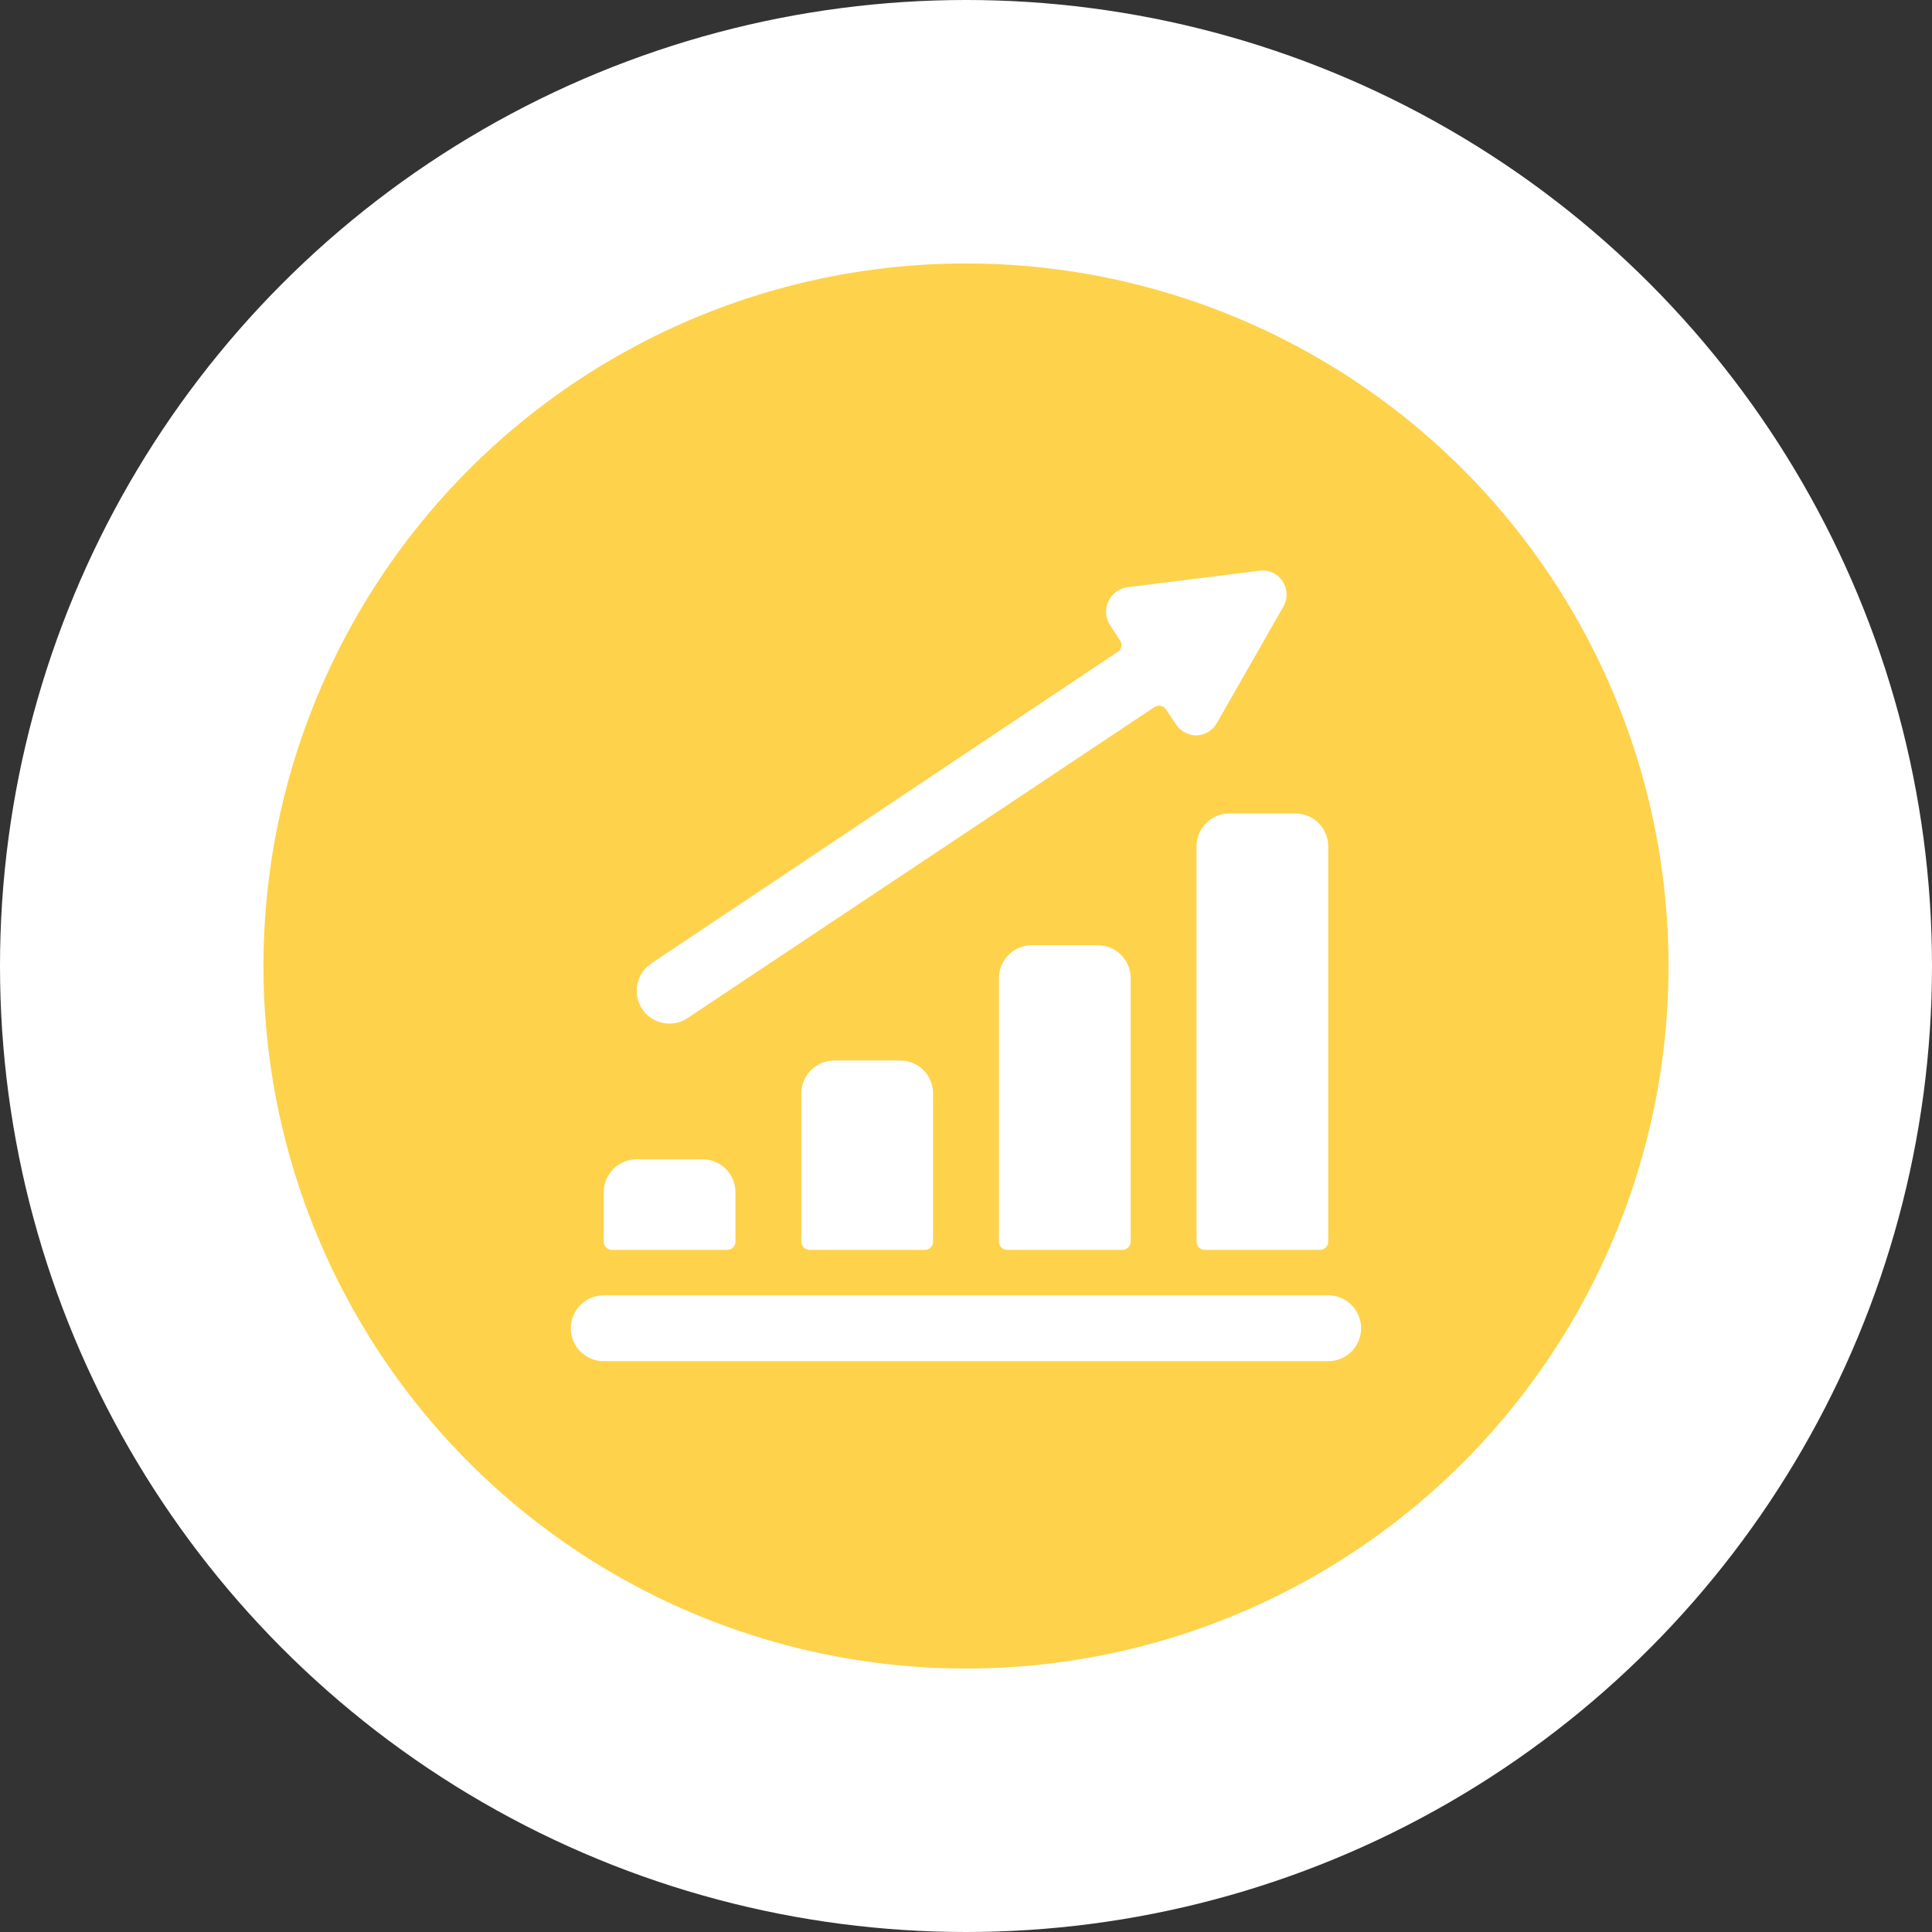
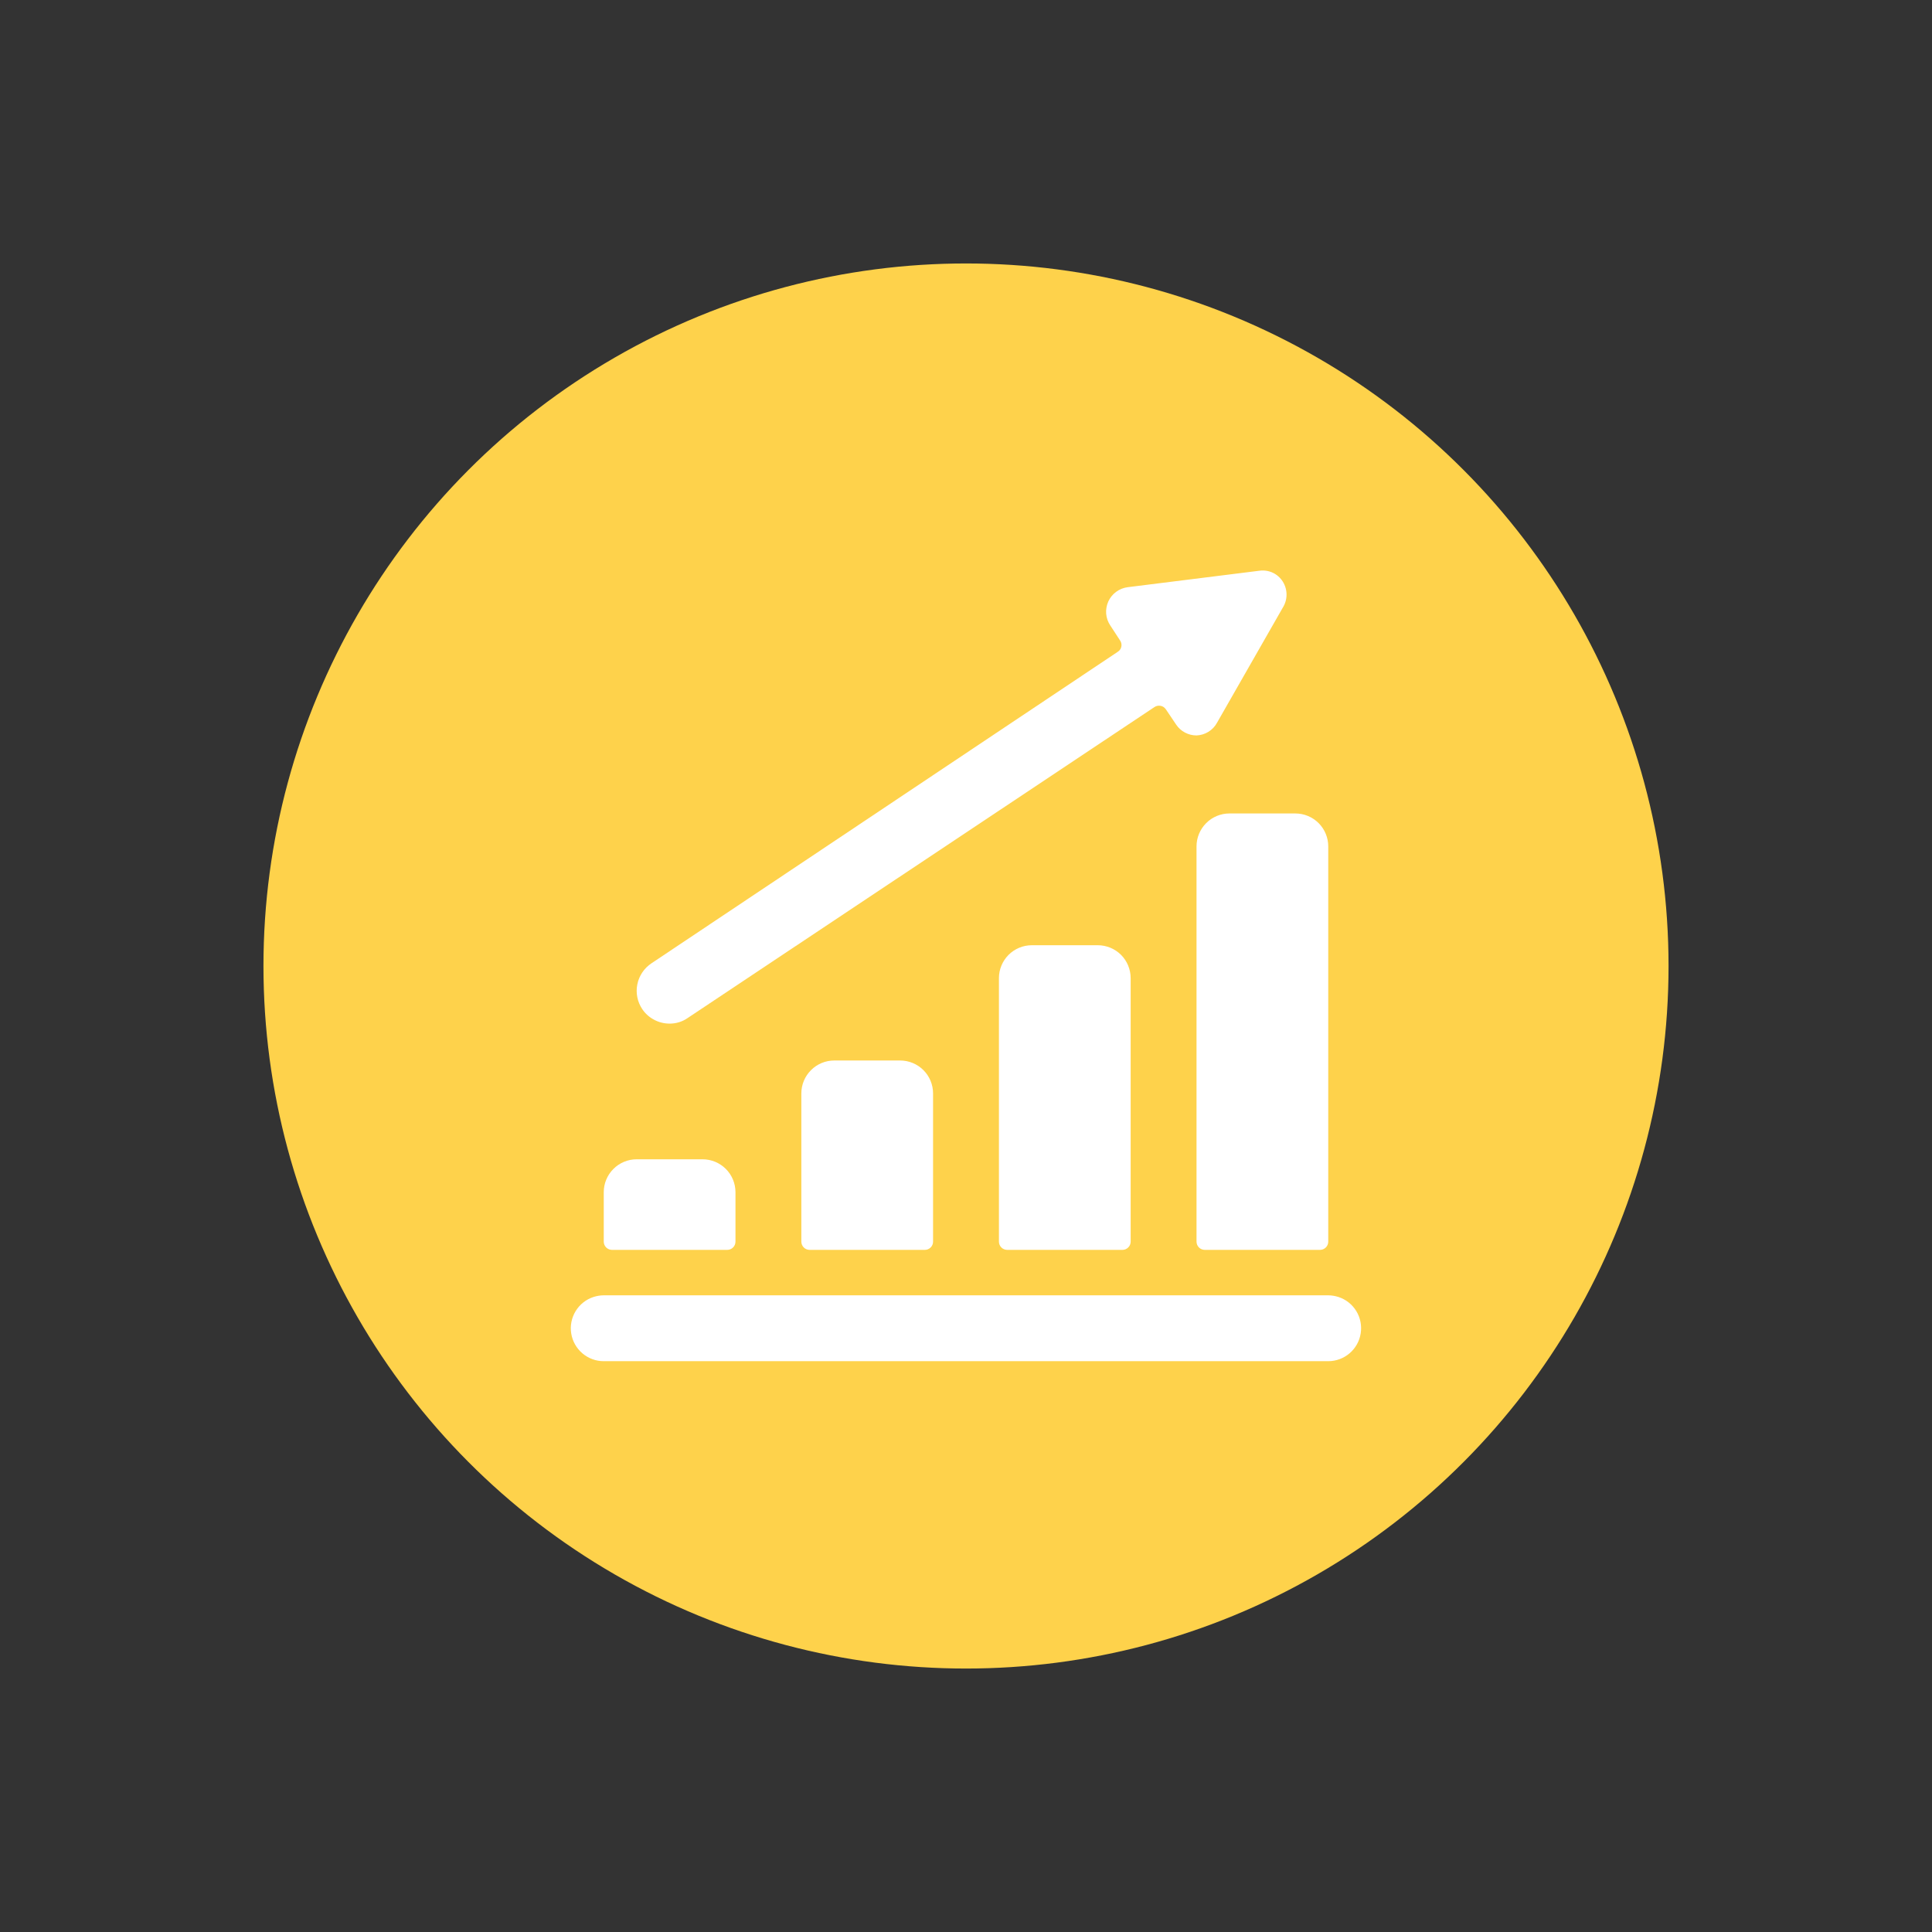
<svg xmlns="http://www.w3.org/2000/svg" width="44" height="44" viewBox="0 0 44 44" fill="none">
  <rect x="0" y="0" width="44" height="44" fill="#333333" stroke="none" />
-   <circle cx="22" cy="22" r="22" fill="white" />
  <circle cx="22" cy="22" r="16" fill="#FED24B" />
-   <path d="M14.5 26.402C14.301 26.402 14.11 26.481 13.97 26.622C13.829 26.762 13.75 26.953 13.75 27.152V28.277C13.75 28.327 13.77 28.375 13.805 28.41C13.84 28.445 13.888 28.465 13.938 28.465H16.563C16.613 28.465 16.66 28.445 16.695 28.41C16.731 28.375 16.75 28.327 16.75 28.277V27.152C16.75 26.953 16.671 26.762 16.531 26.622C16.39 26.481 16.199 26.402 16 26.402H14.5Z" fill="white" />
+   <path d="M14.5 26.402C14.301 26.402 14.11 26.481 13.97 26.622C13.829 26.762 13.75 26.953 13.75 27.152V28.277C13.75 28.327 13.77 28.375 13.805 28.41C13.84 28.445 13.888 28.465 13.938 28.465H16.563C16.613 28.465 16.66 28.445 16.695 28.41C16.731 28.375 16.75 28.327 16.75 28.277V27.152C16.75 26.953 16.671 26.762 16.531 26.622C16.39 26.481 16.199 26.402 16 26.402Z" fill="white" />
  <path d="M19 24.152C18.801 24.152 18.61 24.231 18.47 24.372C18.329 24.512 18.25 24.703 18.25 24.902V28.277C18.25 28.327 18.27 28.375 18.305 28.41C18.34 28.445 18.388 28.465 18.438 28.465H21.063C21.113 28.465 21.16 28.445 21.195 28.41C21.231 28.375 21.25 28.327 21.25 28.277V24.902C21.25 24.703 21.171 24.512 21.031 24.372C20.89 24.231 20.699 24.152 20.5 24.152H19Z" fill="white" />
  <path d="M23.5 21.527C23.301 21.527 23.11 21.606 22.97 21.746C22.829 21.887 22.75 22.078 22.75 22.277V28.277C22.75 28.327 22.77 28.375 22.805 28.41C22.84 28.445 22.888 28.465 22.938 28.465H25.563C25.613 28.465 25.66 28.445 25.695 28.41C25.731 28.375 25.75 28.327 25.75 28.277V22.277C25.75 22.078 25.671 21.887 25.531 21.746C25.39 21.606 25.199 21.527 25 21.527H23.5Z" fill="white" />
  <path d="M27.438 28.465H30.063C30.113 28.465 30.16 28.445 30.195 28.41C30.231 28.375 30.25 28.327 30.25 28.277V19.276C30.25 19.077 30.171 18.887 30.031 18.746C29.89 18.605 29.699 18.526 29.5 18.526H28C27.801 18.526 27.61 18.605 27.47 18.746C27.329 18.887 27.25 19.077 27.25 19.276V28.277C27.25 28.327 27.27 28.375 27.305 28.41C27.34 28.445 27.388 28.465 27.438 28.465Z" fill="white" />
  <path d="M26.553 16.156L26.785 16.501C26.836 16.578 26.905 16.64 26.986 16.683C27.068 16.727 27.158 16.749 27.25 16.749C27.346 16.745 27.439 16.717 27.52 16.667C27.602 16.617 27.669 16.547 27.715 16.463L29.215 13.838C29.271 13.749 29.3 13.647 29.3 13.542C29.3 13.437 29.271 13.335 29.215 13.246C29.16 13.158 29.08 13.087 28.986 13.043C28.891 12.999 28.786 12.984 28.683 12.998L25.683 13.373C25.588 13.385 25.497 13.421 25.42 13.478C25.343 13.535 25.281 13.61 25.241 13.698C25.202 13.785 25.185 13.881 25.192 13.976C25.2 14.072 25.232 14.164 25.285 14.243L25.51 14.588C25.524 14.608 25.534 14.631 25.538 14.655C25.543 14.679 25.543 14.703 25.538 14.727C25.534 14.751 25.524 14.774 25.51 14.793C25.496 14.813 25.478 14.831 25.458 14.843L14.836 21.939C14.754 21.994 14.683 22.064 14.628 22.146C14.573 22.228 14.534 22.32 14.515 22.417C14.495 22.514 14.495 22.613 14.514 22.71C14.533 22.807 14.572 22.9 14.627 22.982C14.695 23.084 14.788 23.167 14.897 23.224C15.005 23.282 15.126 23.312 15.249 23.312C15.396 23.313 15.541 23.269 15.662 23.184L26.29 16.104C26.311 16.09 26.334 16.08 26.358 16.075C26.383 16.07 26.408 16.07 26.433 16.075C26.457 16.079 26.48 16.089 26.501 16.103C26.521 16.117 26.539 16.135 26.553 16.156Z" fill="white" />
  <path d="M13.748 31H30.25C30.428 31 30.601 30.936 30.736 30.82C30.872 30.704 30.961 30.544 30.989 30.368C31.017 30.192 30.982 30.012 30.889 29.859C30.796 29.707 30.652 29.593 30.483 29.538C30.407 29.514 30.329 29.501 30.25 29.5H13.748C13.669 29.501 13.591 29.514 13.516 29.538C13.347 29.593 13.203 29.707 13.11 29.859C13.017 30.012 12.981 30.192 13.009 30.368C13.037 30.544 13.127 30.704 13.262 30.82C13.398 30.936 13.57 31 13.748 31Z" fill="white" />
</svg>